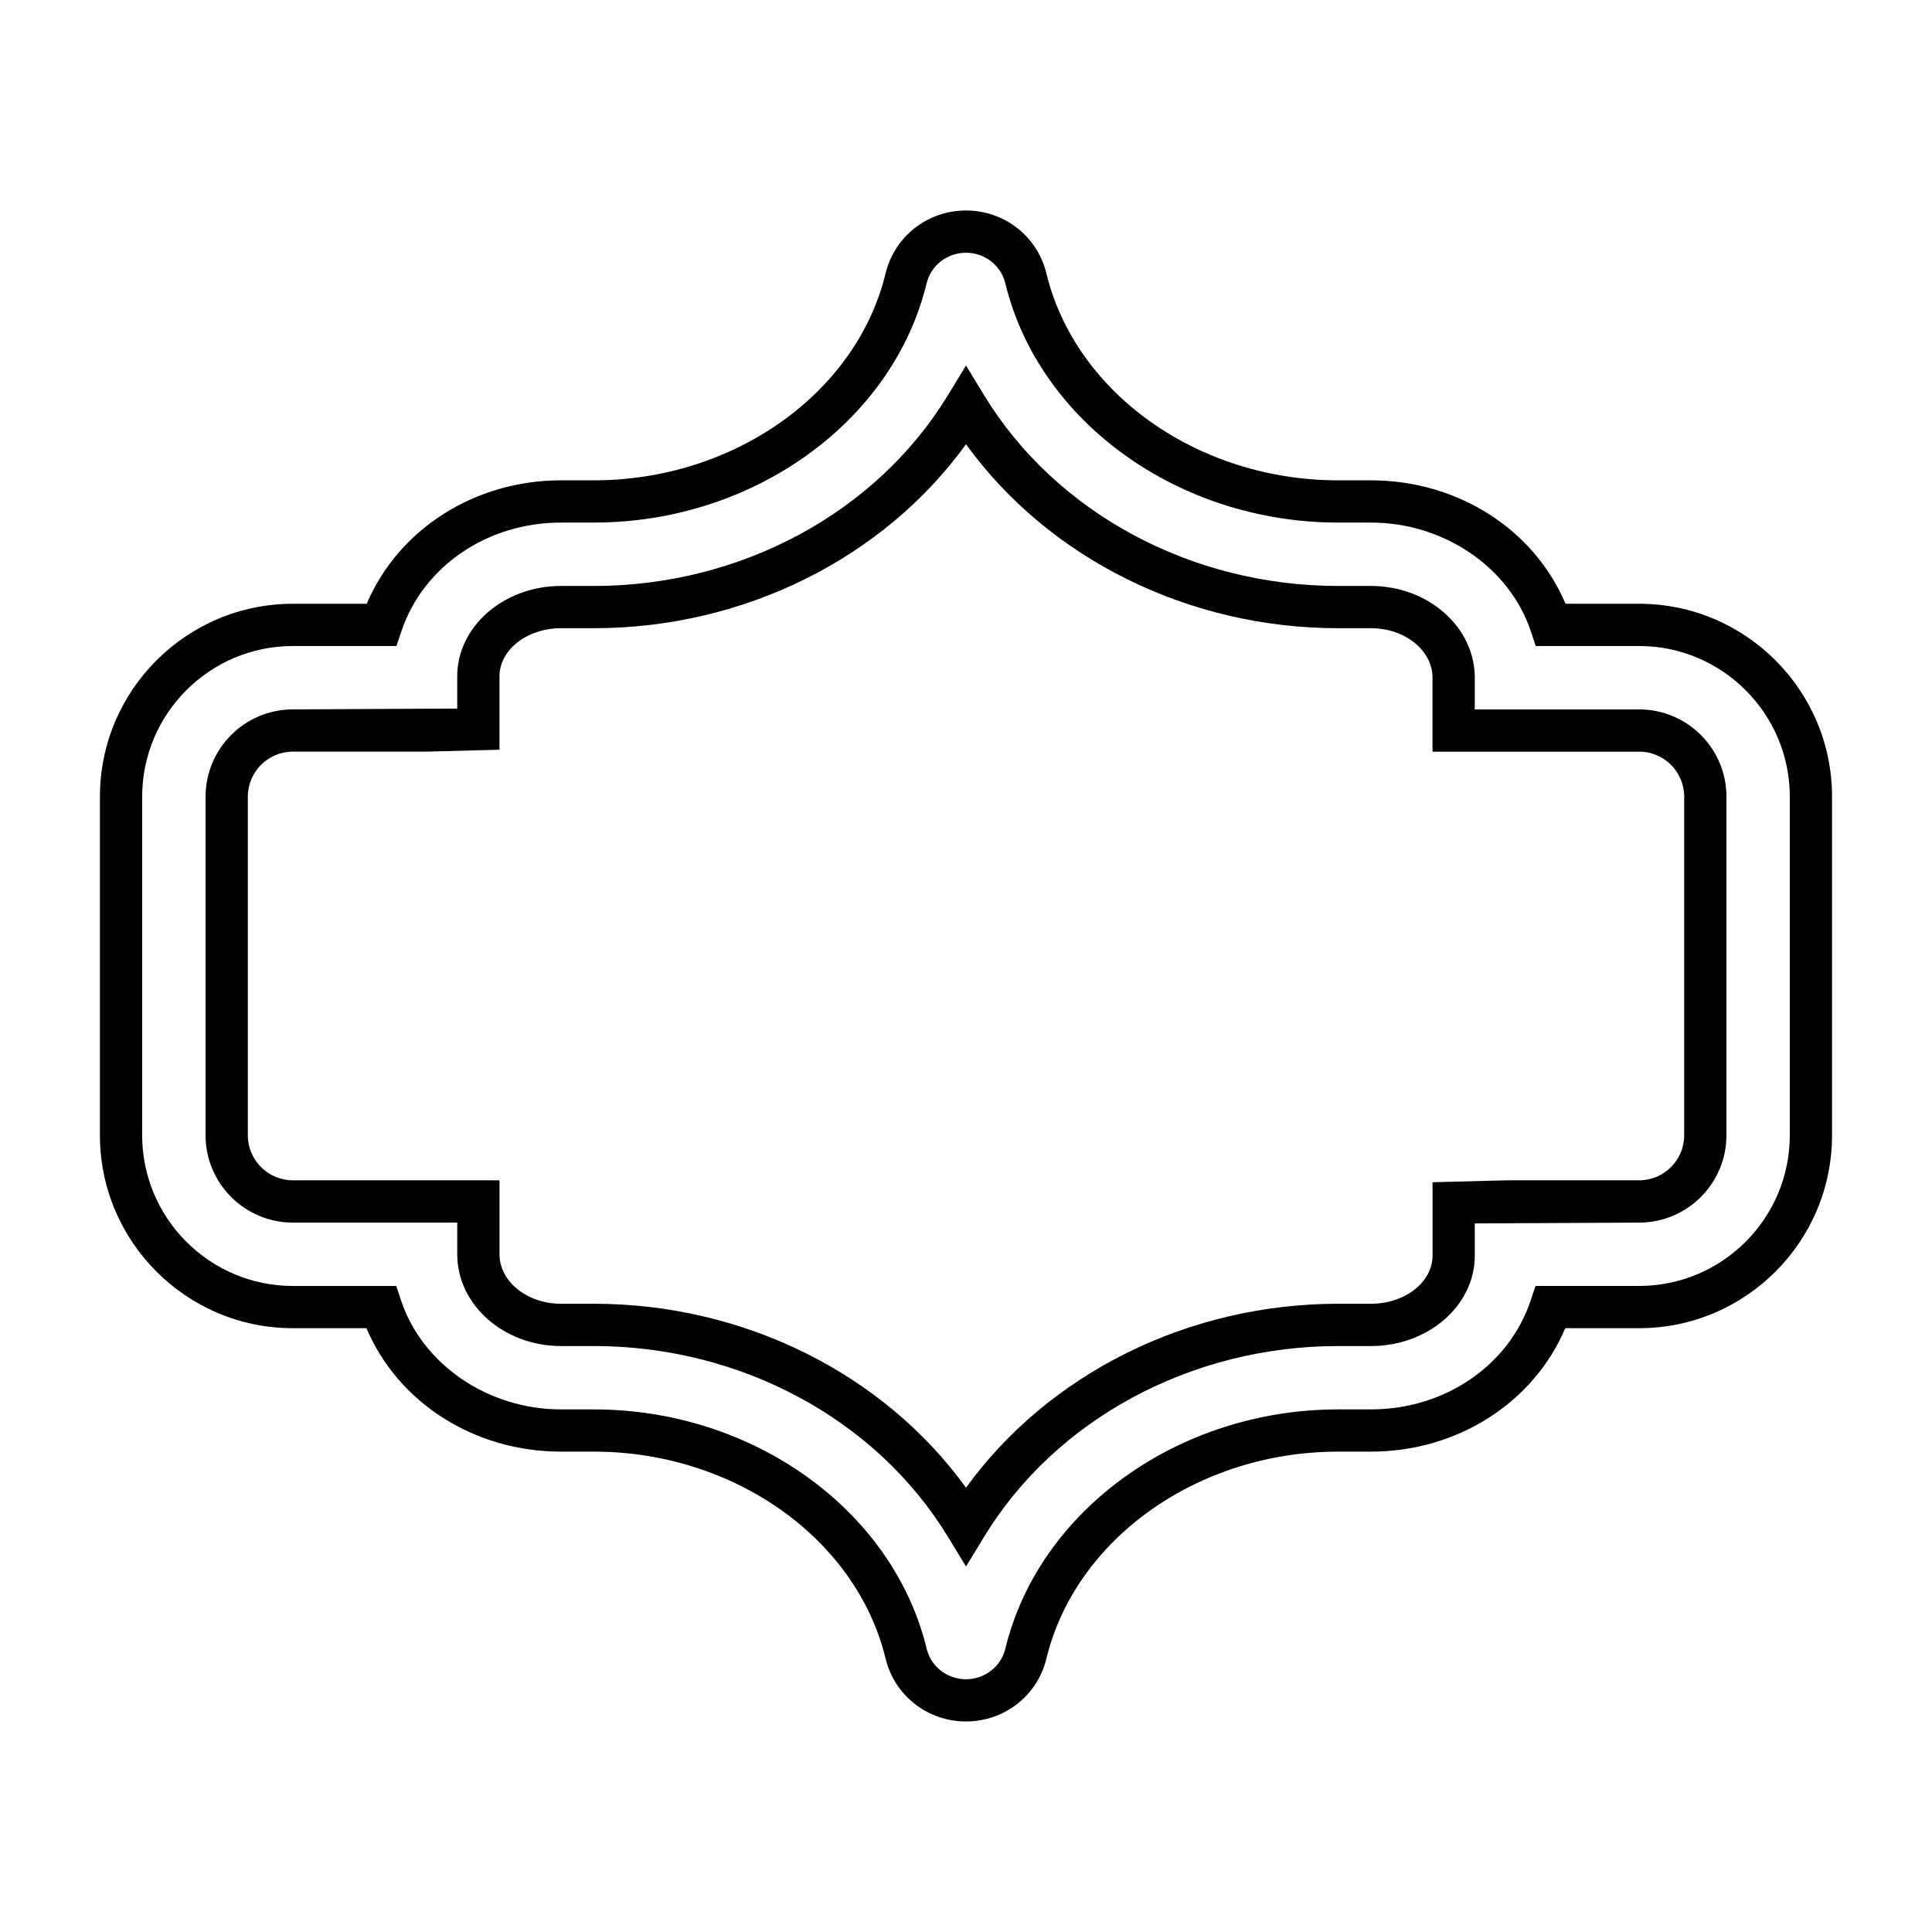
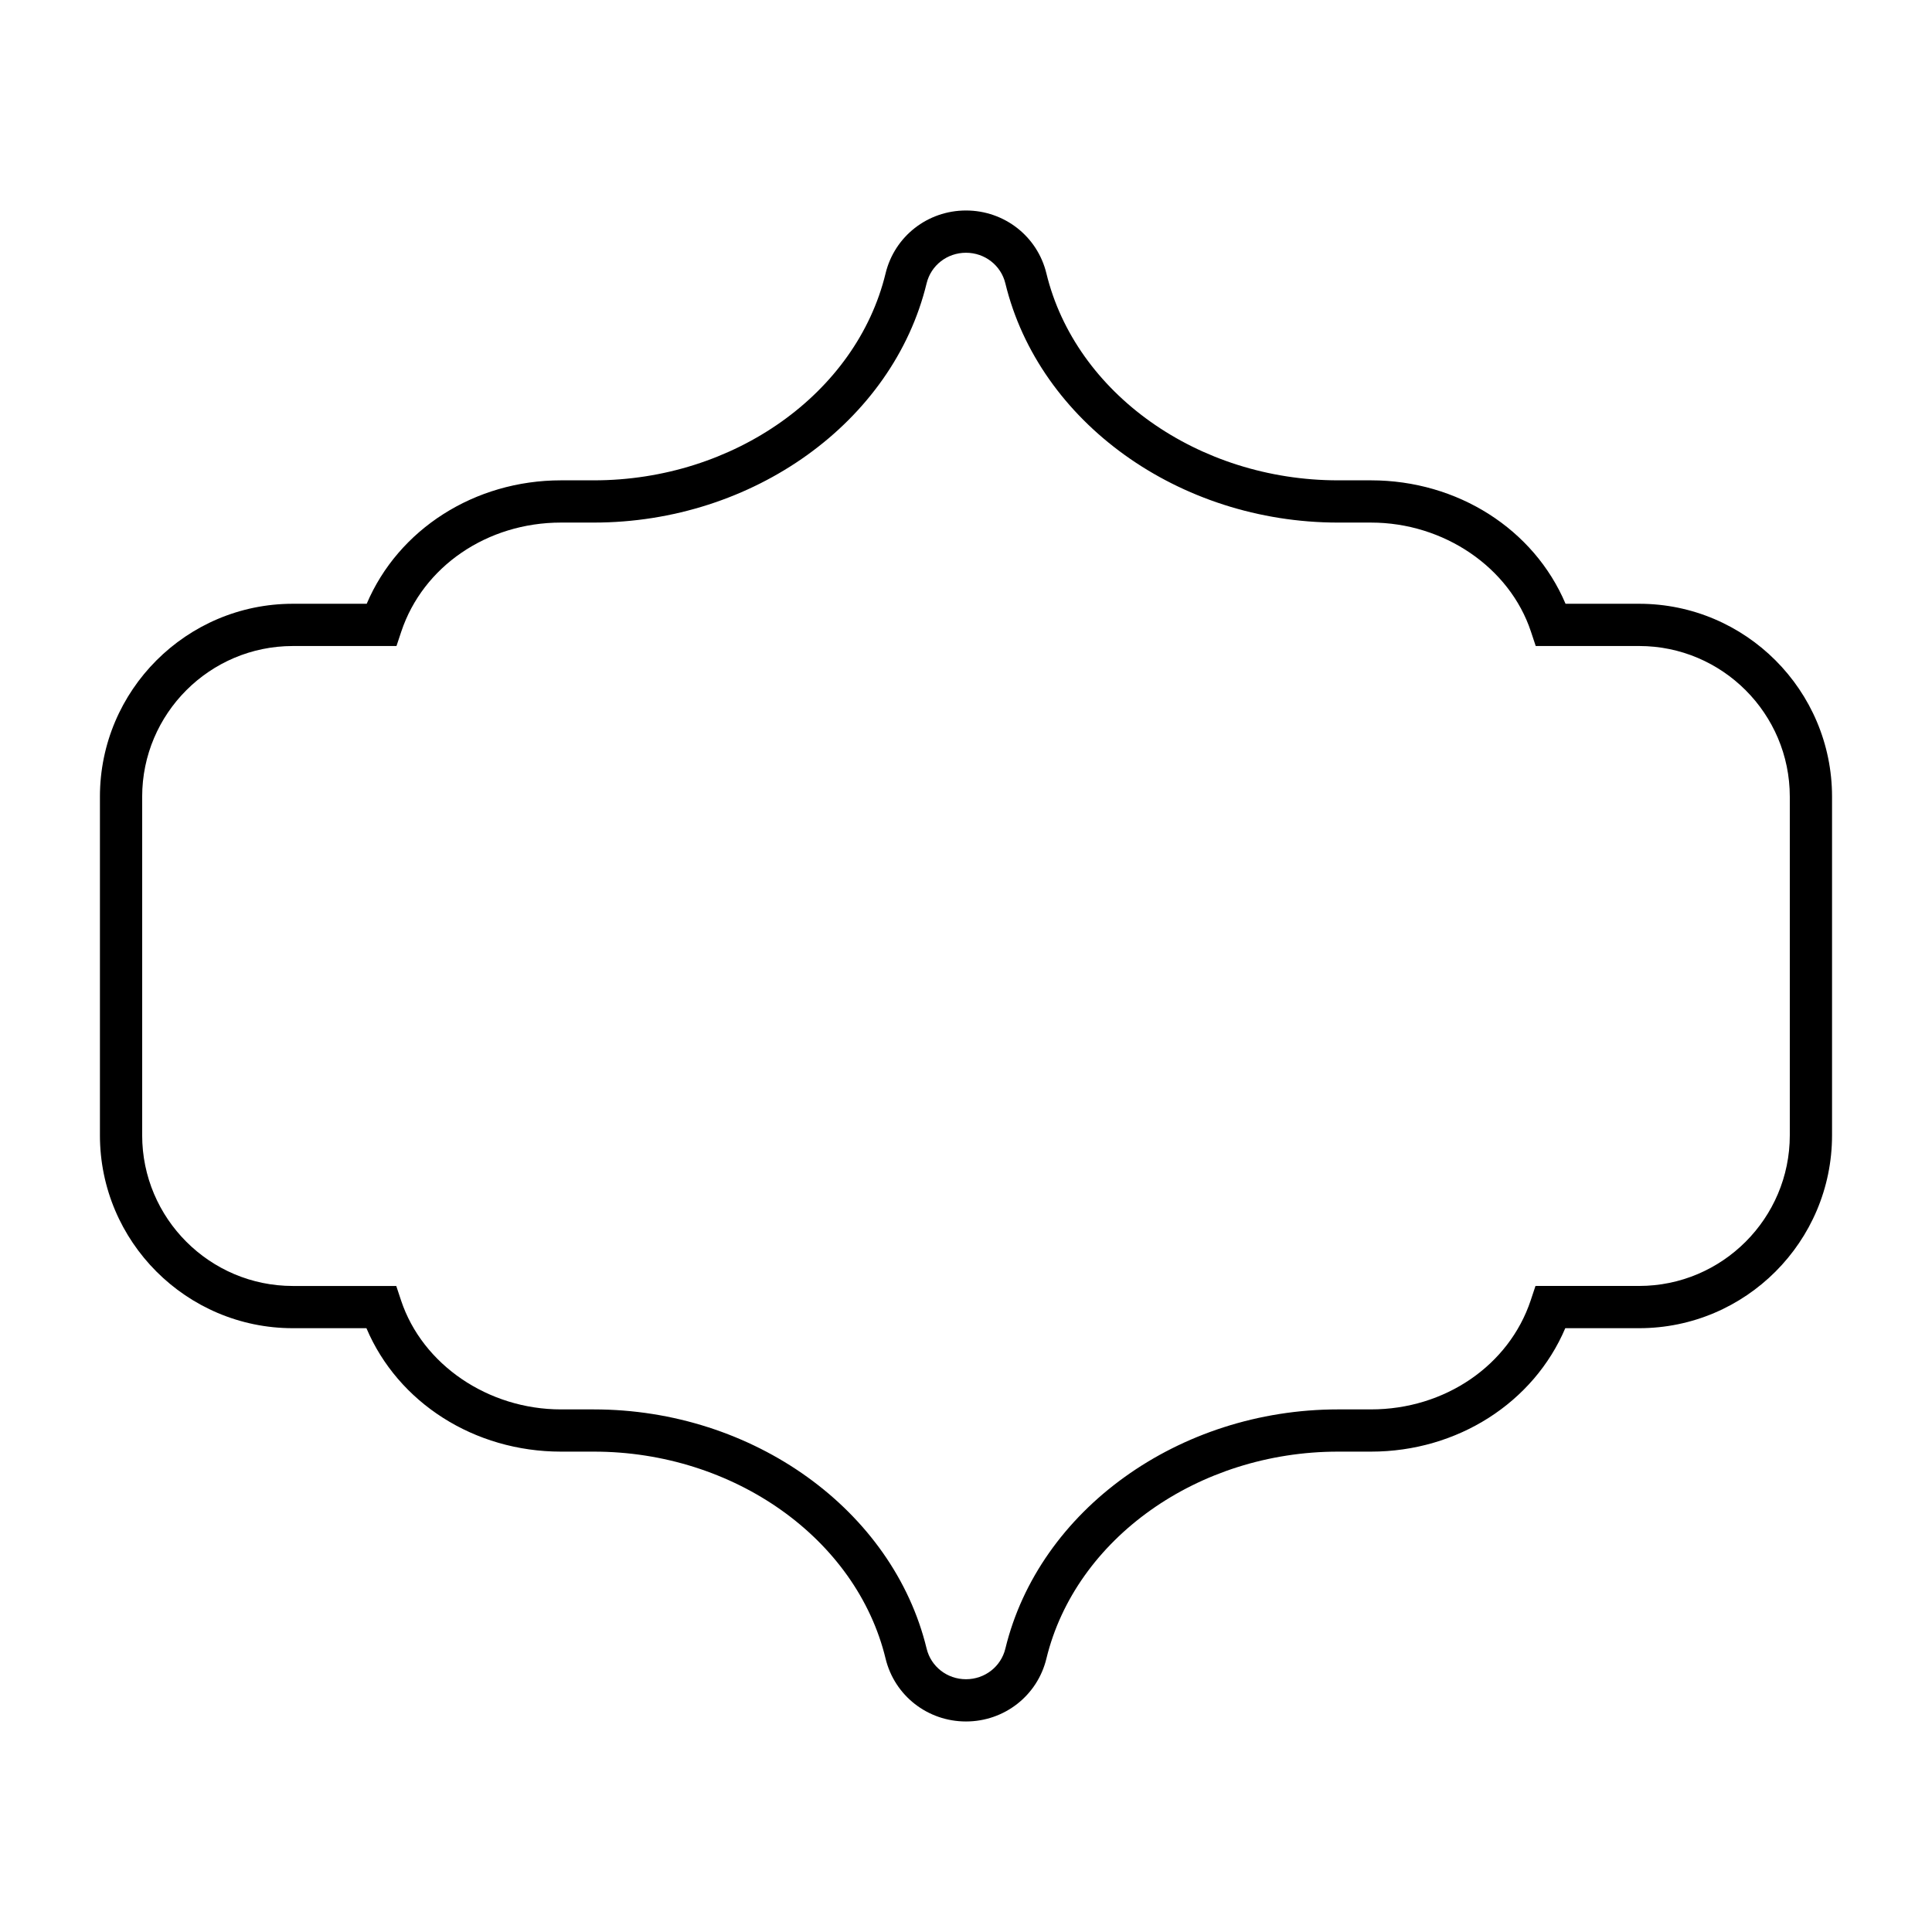
<svg xmlns="http://www.w3.org/2000/svg" fill="#000000" width="800px" height="800px" version="1.1" viewBox="144 144 512 512">
  <g>
    <path d="m629.51 444.86v-89.73c0-28.191-22.934-51.125-51.125-51.125h-19.5c-8.363-19.73-28.57-32.711-51.555-32.711h-8.715c-37.09 0-69.605-23.062-77.309-54.84-2.375-9.816-11.137-16.672-21.309-16.672-10.168 0-18.93 6.852-21.309 16.664-7.703 31.777-40.219 54.848-77.309 54.848h-8.715c-22.918 0-43.098 12.988-51.484 32.711h-19.57c-28.195 0-51.129 22.934-51.129 51.125v89.73c0 28.191 22.934 51.125 51.125 51.125h19.5c8.363 19.73 28.57 32.711 51.555 32.711h8.715c37.09 0 69.605 23.062 77.309 54.84 2.375 9.816 11.137 16.672 21.312 16.672 10.168 0 18.93-6.852 21.309-16.664 7.703-31.777 40.219-54.848 77.309-54.848h8.715c22.918 0 43.098-12.988 51.484-32.711h19.57c28.191 0 51.125-22.934 51.125-51.125zm-51.125 39.93h-27.465l-1.273 3.828c-5.766 17.273-22.773 28.887-42.316 28.887h-8.715c-42.199 0-79.285 26.668-88.188 63.406-1.16 4.769-5.445 8.102-10.43 8.102s-9.273-3.336-10.43-8.105c-8.906-36.734-45.992-63.402-88.188-63.402h-8.715c-19.309 0-36.734-11.875-42.379-28.879l-1.273-3.832h-27.406c-22.016-0.004-39.93-17.918-39.93-39.934v-89.73c0-22.016 17.914-39.93 39.93-39.93h27.465l1.273-3.828c5.766-17.273 22.773-28.887 42.316-28.887h8.715c42.199 0 79.285-26.668 88.188-63.406 1.16-4.769 5.445-8.098 10.434-8.098 4.984 0 9.273 3.336 10.43 8.105 8.906 36.734 45.992 63.402 88.188 63.402h8.715c19.309 0 36.734 11.875 42.379 28.879l1.273 3.832h27.406c22.012 0 39.926 17.914 39.926 39.93v89.73c0 22.016-17.914 39.93-39.93 39.93z" />
-     <path d="m578.39 332h-43.559v-8.398c0-13.41-12.332-24.316-27.496-24.316h-8.715c-38.895 0-74.855-19.379-93.836-50.566l-4.781-7.859-4.785 7.859c-18.98 31.188-54.941 50.566-93.836 50.566h-8.715c-15.164 0-27.496 10.742-27.496 23.949v8.543l-43.559 0.219c-12.758 0.004-23.133 10.379-23.133 23.137v89.73c0 12.758 10.375 23.137 23.137 23.137h43.559v8.398c0 13.41 12.332 24.316 27.496 24.316h8.715c38.895 0 74.855 19.379 93.836 50.566l4.781 7.859 4.785-7.859c18.98-31.188 54.941-50.566 93.836-50.566h8.715c15.164 0 27.496-10.742 27.496-23.949v-8.543l43.559-0.219c12.758-0.004 23.133-10.383 23.133-23.141v-89.73c0-12.758-10.375-23.133-23.137-23.133zm11.941 112.86c0 6.582-5.356 11.938-11.938 11.938h-35.309l-19.445 0.508v19.449c0 7.031-7.312 12.754-16.301 12.754h-8.715c-39.723 0-76.719 18.484-98.617 48.75-21.898-30.27-58.898-48.75-98.617-48.75h-8.715c-8.988 0-16.301-5.887-16.301-13.121v-19.594h-54.754c-6.59 0.008-11.945-5.352-11.945-11.934v-89.73c0-6.582 5.356-11.938 11.938-11.938h35.309l19.445-0.508v-19.449c0-7.031 7.312-12.754 16.301-12.754h8.715c39.723 0 76.719-18.484 98.617-48.75 21.898 30.27 58.898 48.75 98.617 48.75h8.715c8.988 0 16.301 5.887 16.301 13.121v19.594h54.754c6.586-0.004 11.945 5.352 11.945 11.934z" />
  </g>
</svg>